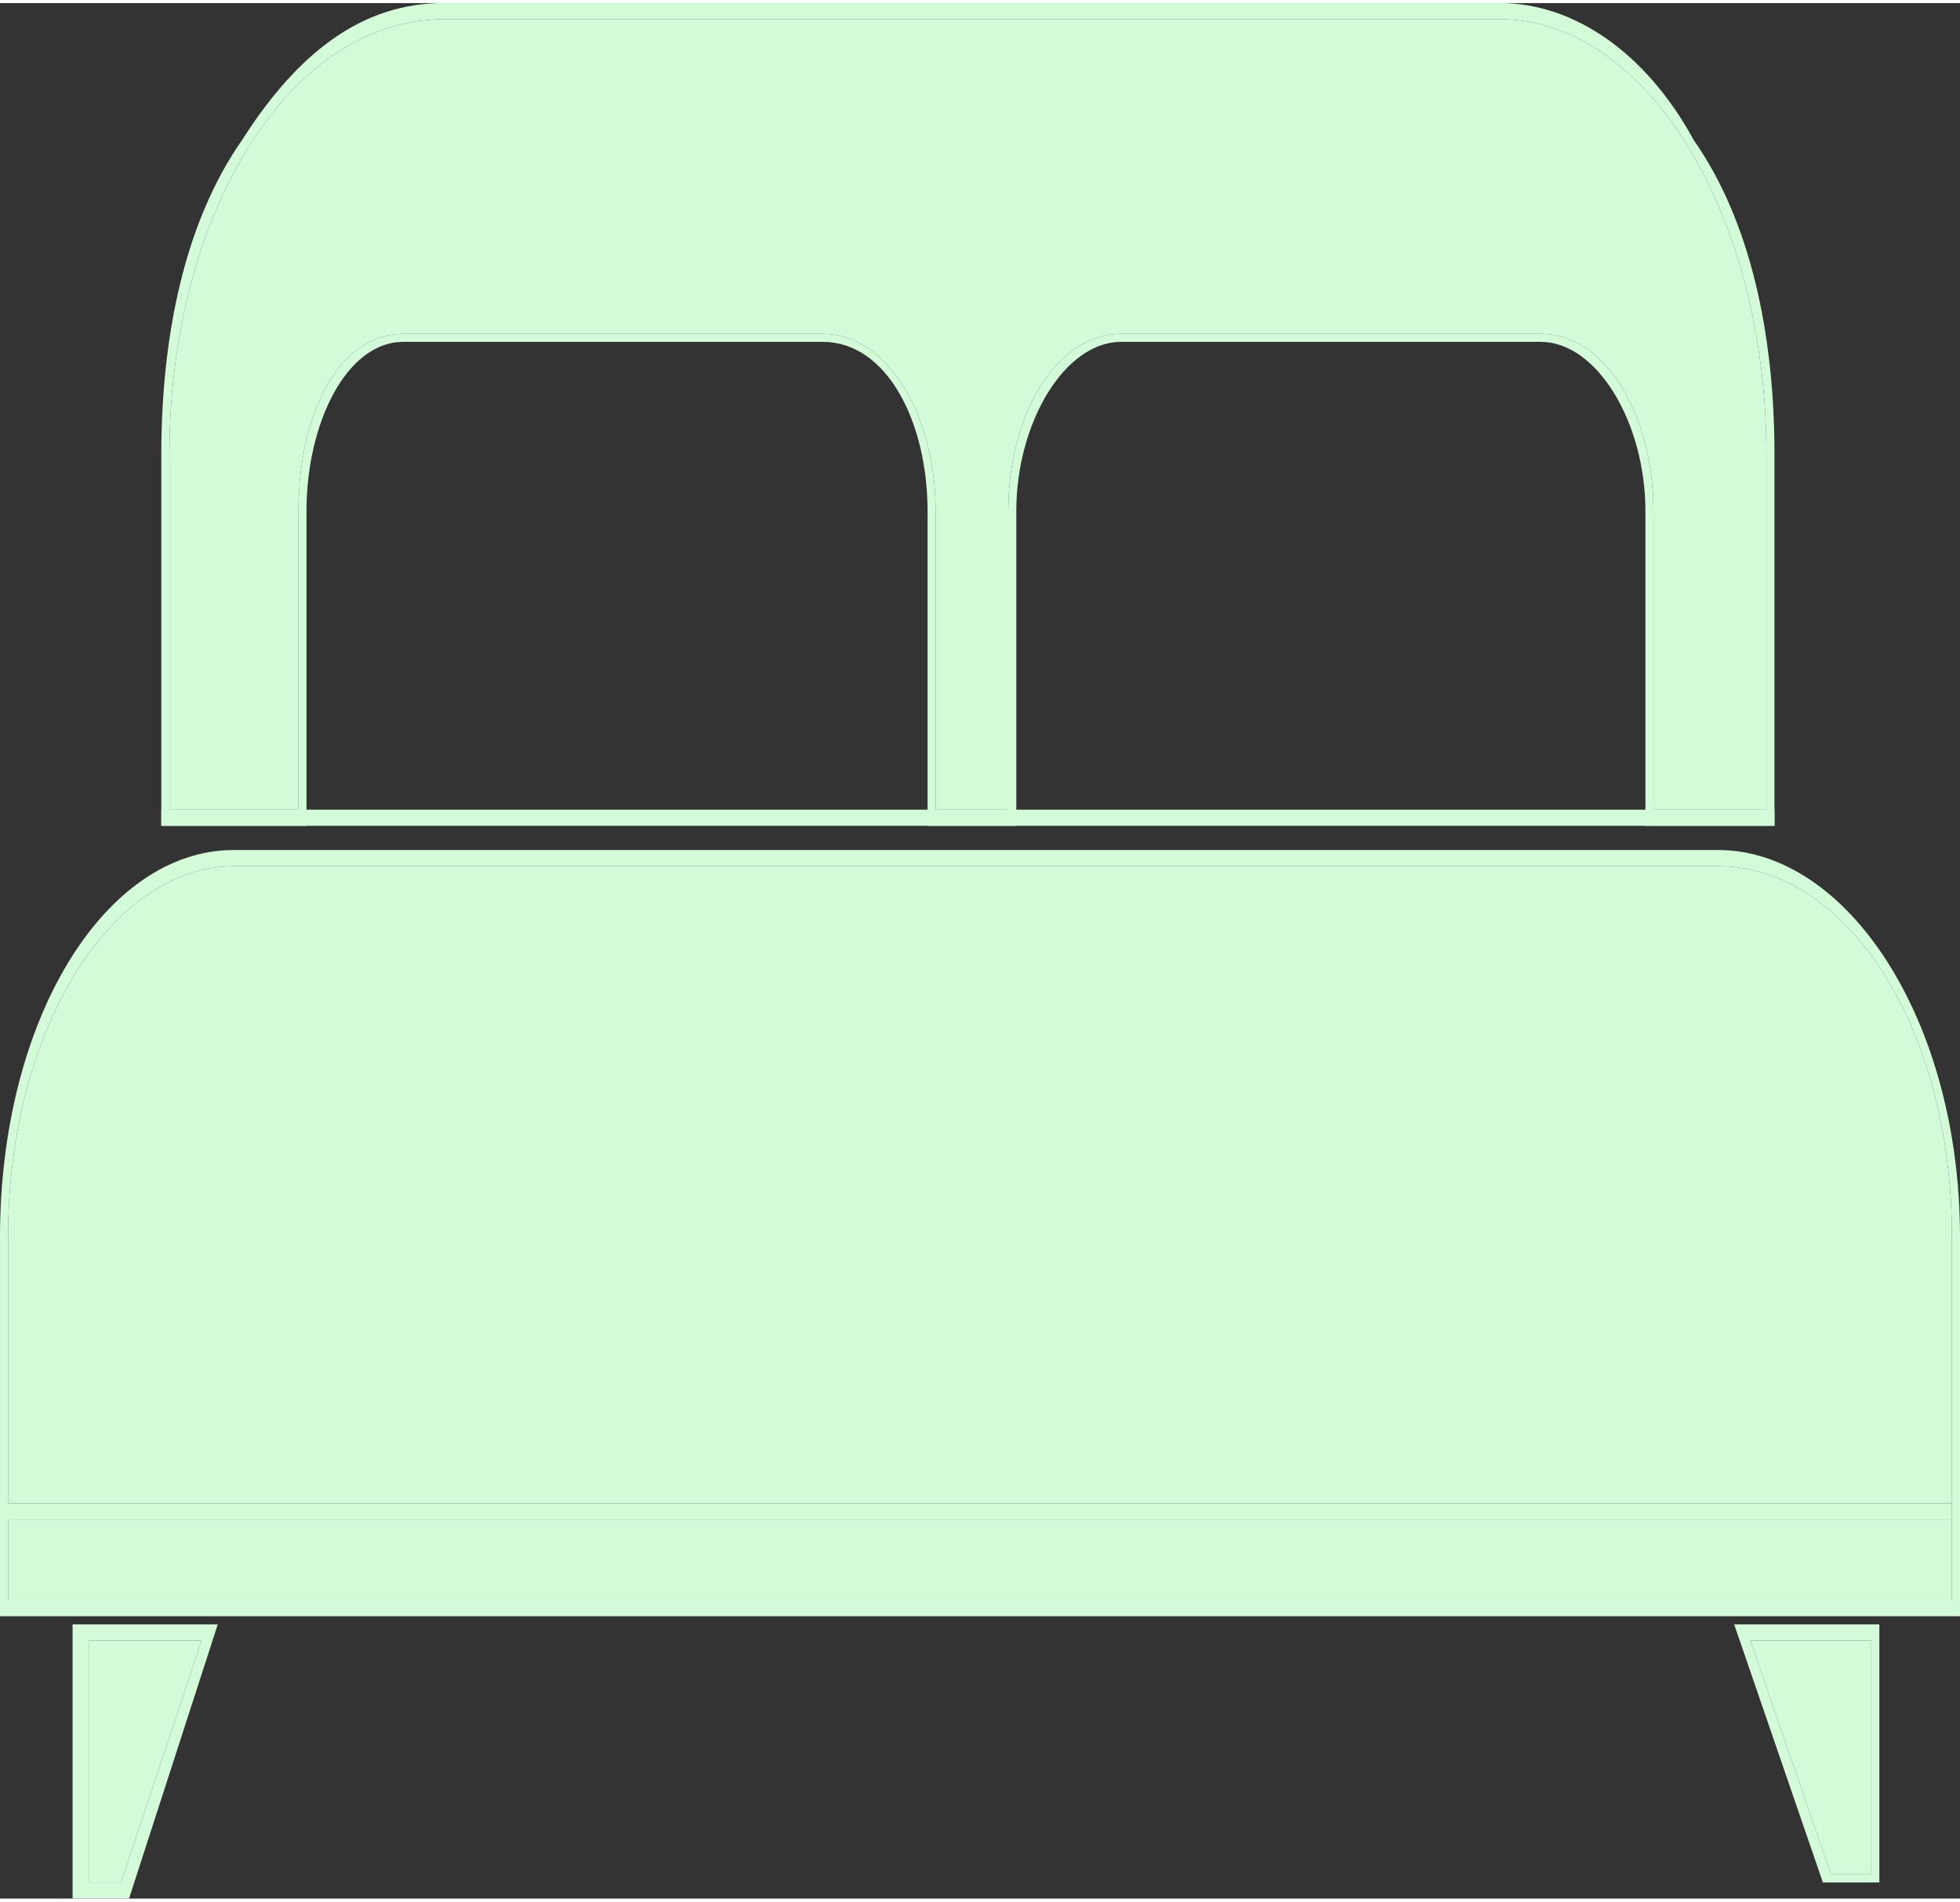
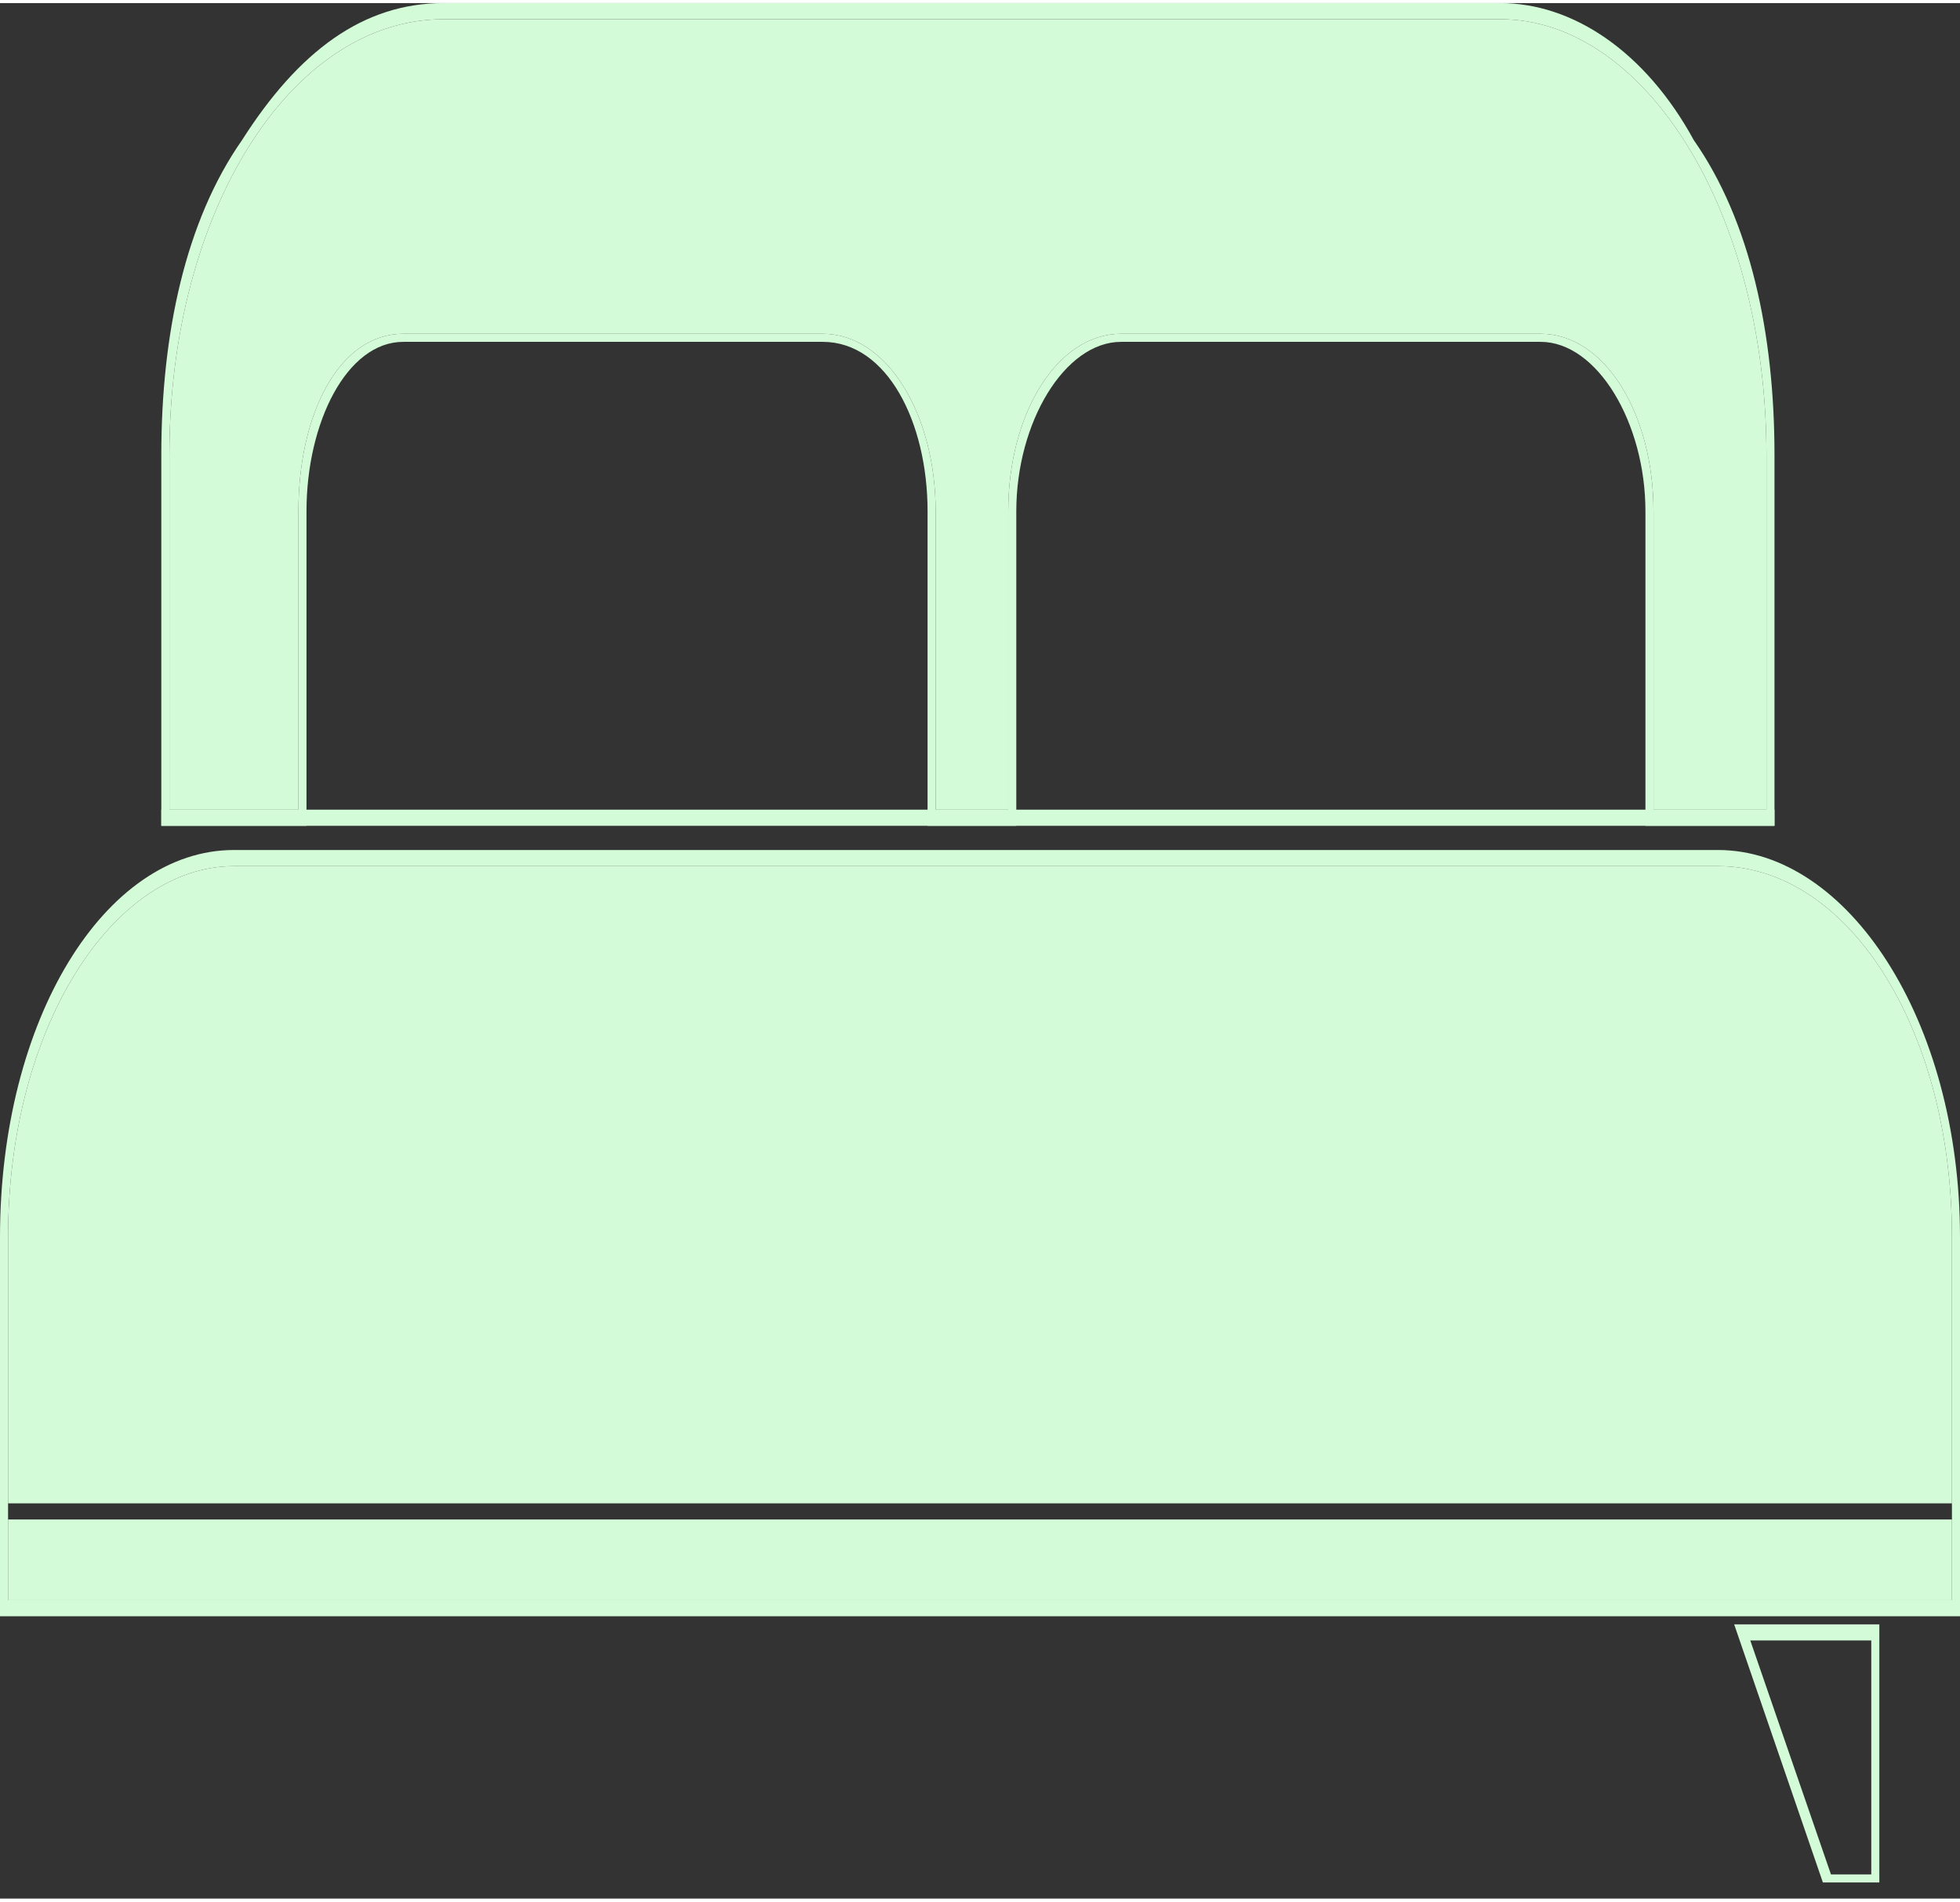
<svg xmlns="http://www.w3.org/2000/svg" xml:space="preserve" width="5.71mm" height="5.54mm" style="shape-rendering:geometricPrecision; text-rendering:geometricPrecision; image-rendering:optimizeQuality; fill-rule:evenodd; clip-rule:evenodd" viewBox="0 0 243 235">
  <rect x="0" y="0" width="243" height="235" fill="#333333" stroke="none" />
  <defs>
    <style type="text/css">  .fil0 {fill:#D3FBD8}  </style>
  </defs>
  <g id="Слой_x0020_1">
    <g id="_615117600">
      <g>
        <path class="fil0" d="M205 100l14 0 0 -44c0,-30 -15,-54 -33,-54l-131 0c-19,0 -34,24 -34,54l0 44 16 0 0 -37c0,-12 5,-22 13,-22l52 0c8,0 14,10 14,22l0 37 9 0 0 -37c0,-12 6,-22 14,-22l52 0c8,0 14,10 14,22l0 37zm15 2l-16 0 0 -39c0,-11 -6,-21 -13,-21l-52 0c-7,0 -13,10 -13,21l0 39 -11 0 0 -39c0,-11 -5,-21 -13,-21l-52 0c-7,0 -12,10 -12,21l0 39 -18 0 0 -46c0,-15 3,-29 10,-39 7,-11 15,-17 25,-17l131 0c9,0 18,6 24,17 7,10 10,24 10,39l0 46z" />
-         <path class="fil0" d="M11 233l4 0 10 -30 -14 0 0 30zm5 2l-7 0 0 -34 18 0 -11 34z" />
        <path class="fil0" d="M1 198l241 0 0 -45c0,-26 -13,-46 -29,-46l-184 0c-15,0 -28,20 -28,46l0 45zm242 2l-243 0 0 -47c0,-27 13,-48 29,-48l184 0c16,0 30,21 30,48l0 47z" />
        <path class="fil0" d="M227 232l5 0 0 -29 -15 0 10 29zm6 1l-7 0 -11 -32 18 0 0 32z" />
        <polygon class="fil0" points="220,102 20,102 20,100 220,100 " />
-         <polygon class="fil0" points="242,188 0,188 0,186 242,186 " />
      </g>
-       <polygon class="fil0" points="217,203 227,232 232,232 232,203 " />
      <polygon class="fil0" points="1,198 242,198 242,188 1,188 " />
-       <polygon class="fil0" points="15,233 25,203 11,203 11,233 " />
      <path class="fil0" d="M1 186l241 0 0 -33c0,-26 -13,-46 -29,-46l-184 0c-15,0 -28,20 -28,46l0 33z" />
      <path class="fil0" d="M139 41l52 0c8,0 14,10 14,22l0 37 14 0 0 -44c0,-30 -15,-54 -33,-54l-131 0c-19,0 -34,24 -34,54l0 44 16 0 0 -37c0,-12 5,-22 13,-22l52 0c8,0 14,10 14,22l0 37 9 0 0 -37c0,-12 6,-22 14,-22z" />
    </g>
  </g>
</svg>